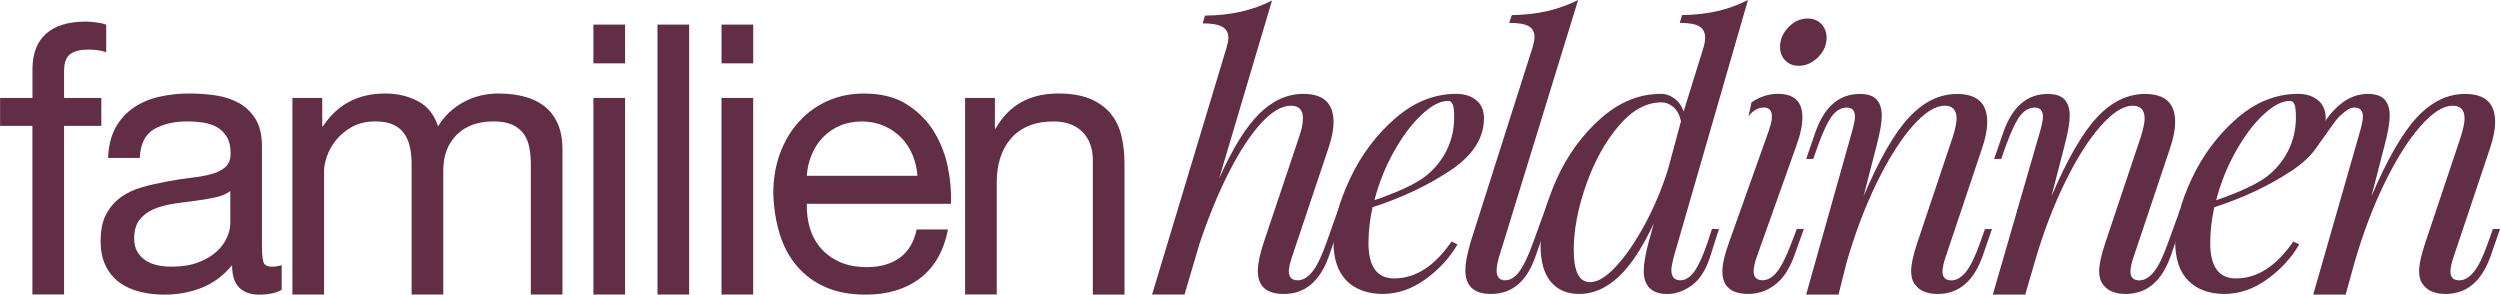
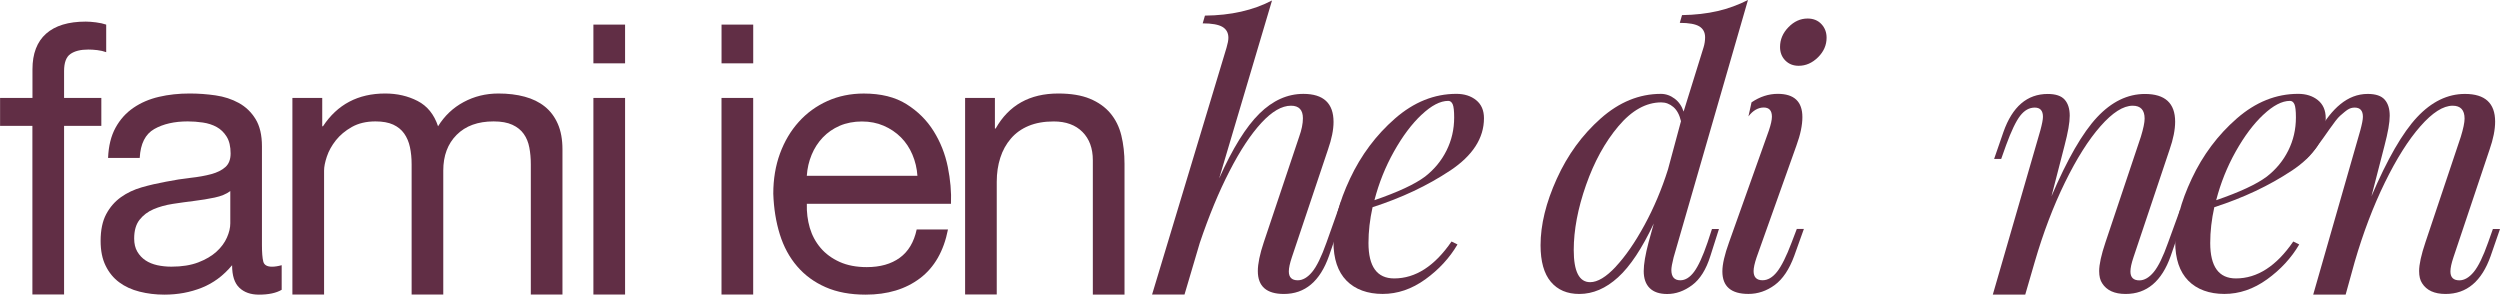
<svg xmlns="http://www.w3.org/2000/svg" id="Ebene_1" data-name="Ebene 1" width="667.6" height="78.68" viewBox="0 0 667.6 78.68" version="1.1">
  <defs id="defs1">
    <style id="style1">
      .cls-1 {
        fill: #612E45;
      }
    </style>
  </defs>
  <g id="g8" transform="translate(-206.19,-200.66)">
    <path class="cls-1" d="m 206.21,234.28 v -7.46 h 8.65 v -7.66 c 0,-4.18 1.21,-7.34 3.63,-9.5 2.42,-2.15 5.95,-3.23 10.59,-3.23 0.79,0 1.71,0.07 2.74,0.2 1.03,0.13 1.94,0.33 2.73,0.6 v 7.36 c -0.73,-0.26 -1.52,-0.45 -2.39,-0.55 -0.86,-0.1 -1.66,-0.15 -2.39,-0.15 -2.06,0 -3.65,0.4 -4.78,1.19 -1.13,0.79 -1.69,2.32 -1.69,4.57 v 7.16 h 9.95 v 7.46 h -9.95 v 45.03 h -8.46 v -45.03 h -8.65 z" id="path1" />
    <path class="cls-1" d="m 281.4,278.05 c -1.46,0.86 -3.48,1.29 -6.07,1.29 -2.19,0 -3.93,-0.61 -5.22,-1.84 -1.3,-1.23 -1.94,-3.23 -1.94,-6.02 -2.32,2.79 -5.02,4.79 -8.11,6.02 -3.08,1.23 -6.41,1.84 -9.99,1.84 -2.32,0 -4.53,-0.27 -6.62,-0.8 -2.09,-0.53 -3.9,-1.36 -5.42,-2.49 -1.53,-1.13 -2.74,-2.6 -3.63,-4.43 -0.9,-1.82 -1.34,-4.03 -1.34,-6.61 0,-2.92 0.5,-5.3 1.49,-7.16 0.99,-1.86 2.3,-3.36 3.93,-4.53 1.62,-1.16 3.48,-2.04 5.57,-2.64 2.09,-0.6 4.23,-1.09 6.42,-1.49 2.32,-0.46 4.52,-0.81 6.61,-1.04 2.09,-0.23 3.93,-0.56 5.52,-0.99 1.59,-0.43 2.85,-1.06 3.78,-1.89 0.93,-0.83 1.39,-2.04 1.39,-3.63 0,-1.85 -0.35,-3.35 -1.05,-4.48 -0.7,-1.13 -1.59,-1.99 -2.68,-2.59 -1.09,-0.6 -2.32,-0.99 -3.68,-1.19 -1.36,-0.2 -2.7,-0.3 -4.03,-0.3 -3.58,0 -6.56,0.68 -8.95,2.04 -2.39,1.36 -3.68,3.93 -3.88,7.71 h -8.45 c 0.13,-3.18 0.79,-5.87 1.99,-8.06 1.2,-2.19 2.79,-3.96 4.78,-5.32 1.99,-1.36 4.26,-2.34 6.82,-2.93 2.55,-0.6 5.29,-0.89 8.2,-0.89 2.32,0 4.63,0.17 6.91,0.5 2.29,0.33 4.36,1.01 6.22,2.03 1.86,1.03 3.35,2.47 4.48,4.32 1.13,1.85 1.69,4.27 1.69,7.24 v 26.4 c 0,1.99 0.12,3.44 0.35,4.37 0.23,0.93 1.01,1.39 2.34,1.39 0.73,0 1.59,-0.13 2.58,-0.4 v 6.57 z m -13.72,-26.36 c -1.06,0.79 -2.45,1.37 -4.18,1.73 -1.72,0.36 -3.53,0.66 -5.42,0.89 -1.89,0.23 -3.8,0.5 -5.72,0.79 -1.93,0.3 -3.65,0.78 -5.17,1.43 -1.53,0.66 -2.77,1.6 -3.73,2.82 -0.96,1.22 -1.44,2.89 -1.44,5 0,1.39 0.28,2.56 0.84,3.51 0.56,0.96 1.29,1.73 2.19,2.33 0.9,0.6 1.94,1.02 3.14,1.29 1.19,0.26 2.45,0.39 3.78,0.39 2.78,0 5.17,-0.38 7.16,-1.14 1.99,-0.76 3.62,-1.72 4.88,-2.87 1.26,-1.15 2.19,-2.41 2.78,-3.76 0.6,-1.35 0.9,-2.62 0.9,-3.81 v -8.61 z" id="path2" />
    <path class="cls-1" d="m 292.24,226.82 v 7.56 h 0.2 c 3.84,-5.83 9.38,-8.75 16.61,-8.75 3.18,0 6.07,0.66 8.65,1.99 2.59,1.33 4.41,3.58 5.47,6.76 1.72,-2.78 3.99,-4.94 6.82,-6.46 2.82,-1.52 5.91,-2.29 9.3,-2.29 2.58,0 4.92,0.28 7.01,0.85 2.09,0.56 3.88,1.44 5.37,2.63 1.49,1.19 2.65,2.74 3.48,4.63 0.83,1.89 1.24,4.16 1.24,6.81 v 38.77 h -8.45 v -34.79 c 0,-1.59 -0.13,-3.08 -0.4,-4.48 -0.26,-1.39 -0.76,-2.6 -1.49,-3.63 -0.73,-1.03 -1.74,-1.84 -3.04,-2.44 -1.29,-0.6 -2.97,-0.9 -5.02,-0.9 -4.18,0 -7.46,1.19 -9.85,3.58 -2.39,2.39 -3.58,5.57 -3.58,9.55 v 33.1 h -8.45 v -34.79 c 0,-1.66 -0.15,-3.18 -0.45,-4.57 -0.3,-1.39 -0.81,-2.6 -1.54,-3.63 -0.73,-1.03 -1.71,-1.82 -2.94,-2.39 -1.23,-0.56 -2.8,-0.85 -4.72,-0.85 -2.45,0 -4.56,0.5 -6.32,1.49 -1.76,1 -3.18,2.19 -4.28,3.58 -1.09,1.39 -1.89,2.83 -2.39,4.33 -0.5,1.5 -0.74,2.73 -0.74,3.73 v 33.1 h -8.46 v -52.49 h 7.96 z" id="path3" />
    <path class="cls-1" d="m 364.65,217.57 v -10.34 h 8.46 v 10.34 z m 8.46,9.25 v 52.49 h -8.46 v -52.49 z" id="path4" />
-     <path class="cls-1" d="m 390.22,207.23 v 72.09 h -8.46 v -72.09 z" id="path5" />
    <path class="cls-1" d="m 398.87,217.57 v -10.34 h 8.46 v 10.34 z m 8.45,9.25 v 52.49 h -8.46 v -52.49 z" id="path6" />
    <path class="cls-1" d="m 451.88,274.96 c -3.85,2.92 -8.69,4.38 -14.52,4.38 -4.11,0 -7.68,-0.66 -10.69,-1.99 -3.02,-1.32 -5.56,-3.18 -7.61,-5.57 -2.06,-2.39 -3.6,-5.24 -4.63,-8.55 -1.03,-3.31 -1.61,-6.93 -1.74,-10.84 0,-3.91 0.6,-7.49 1.79,-10.74 1.2,-3.25 2.87,-6.07 5.02,-8.45 2.15,-2.39 4.71,-4.24 7.66,-5.57 2.95,-1.32 6.18,-1.99 9.7,-1.99 4.58,0 8.37,0.94 11.39,2.83 3.02,1.89 5.44,4.29 7.26,7.21 1.82,2.92 3.08,6.1 3.78,9.55 0.7,3.45 0.98,6.73 0.85,9.85 h -38.49 c -0.07,2.26 0.2,4.39 0.79,6.42 0.6,2.02 1.56,3.81 2.89,5.37 1.32,1.56 3.02,2.8 5.07,3.73 2.05,0.93 4.47,1.39 7.26,1.39 3.58,0 6.52,-0.83 8.8,-2.49 2.29,-1.66 3.8,-4.18 4.52,-7.56 h 8.36 c -1.13,5.77 -3.62,10.11 -7.46,13.03 z m -2.04,-33.02 c -0.76,-1.79 -1.79,-3.33 -3.08,-4.62 -1.3,-1.29 -2.82,-2.32 -4.58,-3.08 -1.76,-0.76 -3.7,-1.14 -5.82,-1.14 -2.12,0 -4.16,0.38 -5.92,1.14 -1.76,0.76 -3.27,1.81 -4.53,3.13 -1.26,1.33 -2.26,2.87 -2.98,4.62 -0.73,1.76 -1.16,3.63 -1.29,5.62 h 29.54 c -0.13,-1.99 -0.58,-3.88 -1.34,-5.67 z" id="path7" />
    <path class="cls-1" d="m 471.87,226.82 v 8.16 h 0.2 c 3.52,-6.23 9.09,-9.35 16.71,-9.35 3.38,0 6.2,0.46 8.45,1.39 2.25,0.93 4.08,2.22 5.47,3.88 1.39,1.66 2.37,3.63 2.93,5.92 0.56,2.29 0.85,4.82 0.85,7.61 v 34.89 h -8.46 v -35.88 c 0,-3.18 -0.93,-5.7 -2.78,-7.56 -1.86,-1.86 -4.41,-2.79 -7.66,-2.79 -2.59,0 -4.82,0.4 -6.72,1.19 -1.9,0.79 -3.47,1.92 -4.72,3.38 -1.26,1.46 -2.21,3.17 -2.83,5.12 -0.63,1.96 -0.95,4.09 -0.95,6.41 v 30.11 h -8.45 v -52.49 h 7.96 z" id="path8" />
  </g>
  <g id="g17" transform="translate(-206.19,-200.66)">
    <path class="cls-1" d="m 563.57,261.81 -2.49,7.2 c -2.39,6.77 -6.4,10.15 -12.04,10.15 -4.64,0 -6.96,-2.04 -6.96,-6.11 0,-1.97 0.53,-4.53 1.59,-7.69 l 9.45,-28.19 c 0.66,-1.84 1,-3.48 1,-4.93 0,-2.23 -1.06,-3.35 -3.18,-3.35 -2.45,0 -5.09,1.53 -7.91,4.58 -2.82,3.06 -5.66,7.34 -8.5,12.87 -2.85,5.52 -5.5,11.93 -7.96,19.22 l -4.07,13.76 h -8.66 l 19.88,-65.91 c 0.33,-1.12 0.5,-2 0.5,-2.66 0,-1.31 -0.53,-2.28 -1.59,-2.91 -1.06,-0.62 -2.82,-0.94 -5.27,-0.94 l 0.6,-2.07 c 6.9,-0.06 12.86,-1.41 17.91,-4.04 l -14.11,47.51 c 3.58,-8.02 7.16,-13.78 10.74,-17.3 3.58,-3.52 7.49,-5.27 11.74,-5.27 5.37,0 8.06,2.5 8.06,7.49 0,2.1 -0.5,4.57 -1.49,7.39 l -9.65,28.78 c -0.53,1.58 -0.8,2.83 -0.8,3.75 0,1.58 0.8,2.37 2.39,2.37 1.32,0 2.6,-0.74 3.83,-2.22 1.23,-1.48 2.5,-4.09 3.83,-7.84 l 3.91,-11 -0.73,7.36 z" id="path9" />
    <path class="cls-1" d="m 593.41,246.23 c -6.04,4.01 -12.93,7.26 -20.69,9.76 -0.73,3.29 -1.09,6.47 -1.09,9.56 0,6.31 2.29,9.46 6.86,9.46 5.7,0 10.81,-3.29 15.32,-9.86 l 1.59,0.79 c -2.12,3.61 -4.99,6.72 -8.6,9.32 -3.62,2.6 -7.41,3.89 -11.39,3.89 -3.98,0 -7.33,-1.18 -9.65,-3.55 -2.32,-2.37 -3.48,-5.82 -3.48,-10.35 0,-4.99 1.47,-10.63 4.43,-16.91 2.95,-6.27 6.95,-11.62 11.99,-16.02 5.04,-4.4 10.51,-6.6 16.41,-6.6 2.12,0 3.88,0.56 5.27,1.68 1.39,1.12 2.09,2.73 2.09,4.83 0,5.32 -3.02,9.99 -9.05,14 z M 585.8,231.3 c -2.62,2.46 -5.07,5.73 -7.36,9.81 -2.29,4.08 -4.03,8.41 -5.22,13.01 6.3,-2.17 10.81,-4.27 13.53,-6.31 2.45,-1.91 4.36,-4.22 5.72,-6.95 1.36,-2.73 2.04,-5.67 2.04,-8.82 0,-1.77 -0.13,-2.96 -0.4,-3.55 -0.27,-0.59 -0.66,-0.89 -1.19,-0.89 -2.12,0 -4.49,1.23 -7.11,3.7 z" id="path10" />
-     <path class="cls-1" d="m 605.84,272.85 c 0,1.77 0.76,2.66 2.29,2.66 1.32,0 2.57,-0.75 3.73,-2.27 1.16,-1.52 2.4,-4.11 3.73,-7.79 l 4.33,-11.95 -1.15,8.31 -2.49,7.2 c -2.32,6.77 -6.3,10.15 -11.93,10.15 -4.58,0 -6.86,-2.13 -6.86,-6.41 0,-1.64 0.46,-4.11 1.39,-7.39 l 16.58,-52.08 c 0.33,-1.18 0.5,-2.1 0.5,-2.76 0,-1.31 -0.51,-2.27 -1.54,-2.86 -1.03,-0.59 -2.77,-0.89 -5.22,-0.89 l 0.7,-2.07 c 3.51,-0.06 6.68,-0.43 9.5,-1.08 2.82,-0.66 5.55,-1.64 8.21,-2.96 l -21.15,68.74 c -0.4,1.38 -0.6,2.53 -0.6,3.45 z" id="path11" />
    <path class="cls-1" d="m 663.33,261.81 h 1.89 l -2.29,7.2 c -1.13,3.62 -2.75,6.21 -4.87,7.79 -2.12,1.58 -4.34,2.37 -6.66,2.37 -2.06,0 -3.62,-0.53 -4.68,-1.58 -1.06,-1.05 -1.59,-2.56 -1.59,-4.54 0,-1.84 0.43,-4.4 1.3,-7.69 l 1.39,-5.03 c -3.12,6.64 -6.3,11.44 -9.55,14.39 -3.25,2.96 -6.7,4.44 -10.34,4.44 -3.25,0 -5.78,-1.08 -7.61,-3.25 -1.82,-2.17 -2.74,-5.42 -2.74,-9.76 0,-5.45 1.44,-11.37 4.33,-17.74 2.88,-6.37 6.8,-11.75 11.74,-16.12 4.94,-4.37 10.29,-6.56 16.06,-6.56 1.33,0 2.55,0.43 3.68,1.28 1.13,0.85 1.92,2.01 2.39,3.45 l 5.34,-17.18 c 0.26,-0.85 0.4,-1.74 0.4,-2.66 0,-1.31 -0.52,-2.28 -1.54,-2.91 -1.03,-0.62 -2.77,-0.94 -5.22,-0.94 l 0.6,-2.07 c 3.51,-0.06 6.68,-0.43 9.5,-1.08 2.82,-0.66 5.52,-1.64 8.11,-2.96 l -19.86,68.74 c -0.4,1.58 -0.6,2.7 -0.6,3.35 0,1.84 0.8,2.76 2.39,2.76 1.32,0 2.55,-0.75 3.68,-2.27 1.13,-1.52 2.32,-4.11 3.58,-7.79 l 1.2,-3.65 z m -25.66,10.05 c 2.58,-2.76 5.14,-6.46 7.66,-11.09 2.52,-4.63 4.61,-9.58 6.27,-14.84 l 3.48,-12.91 c -0.4,-1.71 -1.08,-2.97 -2.04,-3.79 -0.96,-0.82 -2.04,-1.23 -3.23,-1.23 -4.04,0 -7.86,2.12 -11.44,6.36 -3.58,4.24 -6.46,9.48 -8.65,15.72 -2.19,6.25 -3.28,12.03 -3.28,17.35 0,5.72 1.46,8.58 4.38,8.58 1.99,0 4.28,-1.38 6.86,-4.14 z" id="path12" />
    <path class="cls-1" d="m 673.92,227.99 c 2.22,-1.51 4.56,-2.27 7.01,-2.27 4.38,0 6.57,2.07 6.57,6.21 0,2.17 -0.53,4.7 -1.59,7.59 l -10.64,29.87 c -0.53,1.58 -0.8,2.79 -0.8,3.65 0,1.64 0.8,2.46 2.39,2.46 1.39,0 2.68,-0.75 3.88,-2.27 1.19,-1.51 2.49,-4.11 3.88,-7.79 l 1.39,-3.65 h 1.89 l -2.58,7.2 c -1.33,3.62 -3.07,6.21 -5.22,7.79 -2.16,1.58 -4.49,2.37 -7.01,2.37 -4.64,0 -6.96,-2 -6.96,-6.01 0,-1.91 0.6,-4.5 1.79,-7.79 l 10.64,-29.87 c 0.53,-1.58 0.8,-2.79 0.8,-3.65 0,-1.64 -0.73,-2.46 -2.19,-2.46 -1.46,0 -2.88,0.79 -4.08,2.37 m 10.68,-23.81 c 1.49,-1.54 3.2,-2.32 5.12,-2.32 1.52,0 2.75,0.49 3.68,1.48 0.93,0.99 1.39,2.2 1.39,3.65 0,1.97 -0.76,3.71 -2.29,5.22 -1.53,1.51 -3.25,2.27 -5.17,2.27 -1.46,0 -2.65,-0.48 -3.58,-1.43 -0.93,-0.95 -1.39,-2.15 -1.39,-3.6 0,-1.97 0.74,-3.73 2.24,-5.27 z" id="path13" />
-     <path class="cls-1" d="m 738.13,261.81 -2.49,7.2 c -2.39,6.77 -6.4,10.15 -12.03,10.15 -2.98,0 -5.08,-0.95 -6.27,-2.86 -0.53,-0.79 -0.8,-1.87 -0.8,-3.25 0,-1.77 0.56,-4.34 1.69,-7.69 l 9.45,-28.19 c 0.66,-2.17 1,-3.78 1,-4.83 0,-2.3 -1.06,-3.45 -3.18,-3.45 -2.52,0 -5.39,1.82 -8.6,5.47 -3.21,3.65 -6.38,8.66 -9.5,15.03 -3.12,6.38 -5.8,13.44 -8.06,21.2 l -2.19,8.74 h -8.65 l 12.34,-43.83 c 0.46,-1.71 0.7,-2.92 0.7,-3.65 0,-1.64 -0.73,-2.46 -2.19,-2.46 -1.46,0 -2.75,0.72 -3.88,2.17 -1.13,1.45 -2.39,4.08 -3.78,7.89 l -1.29,3.65 h -1.89 l 2.49,-7.2 c 2.39,-6.77 6.33,-10.15 11.84,-10.15 2.12,0 3.63,0.51 4.52,1.53 0.9,1.02 1.34,2.45 1.34,4.29 0,1.84 -0.46,4.44 -1.39,7.99 l -3.48,13.5 c 4.24,-9.92 8.3,-16.96 12.18,-21.1 3.88,-4.14 8.14,-6.21 12.78,-6.21 5.37,0 8.06,2.46 8.06,7.39 0,2.17 -0.5,4.67 -1.49,7.49 l -9.65,28.78 c -0.53,1.58 -0.8,2.83 -0.8,3.75 0,1.58 0.8,2.37 2.39,2.37 1.33,0 2.6,-0.74 3.83,-2.22 1.22,-1.48 2.5,-4.09 3.83,-7.84 l 1.29,-3.65 h 1.89 z" id="path14" />
    <path class="cls-1" d="m 788.35,261.81 -2.49,7.2 c -2.39,6.77 -6.4,10.15 -12.04,10.15 -2.98,0 -5.07,-0.95 -6.27,-2.86 -0.53,-0.79 -0.8,-1.87 -0.8,-3.25 0,-1.77 0.56,-4.34 1.69,-7.69 l 9.45,-28.19 c 0.66,-2.17 1,-3.78 1,-4.83 0,-2.3 -1.06,-3.45 -3.18,-3.45 -2.52,0 -5.39,1.82 -8.6,5.47 -3.22,3.65 -6.38,8.66 -9.5,15.03 -3.12,6.38 -5.8,13.44 -8.06,21.2 l -2.54,8.74 h -8.66 l 12.69,-43.83 c 0.46,-1.71 0.7,-2.92 0.7,-3.65 0,-1.64 -0.73,-2.46 -2.19,-2.46 -1.46,0 -2.75,0.72 -3.88,2.17 -1.13,1.45 -2.39,4.08 -3.78,7.89 l -1.3,3.65 h -1.89 l 2.49,-7.2 c 2.39,-6.77 6.33,-10.15 11.83,-10.15 2.12,0 3.63,0.51 4.53,1.53 0.9,1.02 1.34,2.45 1.34,4.29 0,1.84 -0.46,4.44 -1.39,7.99 l -3.48,13.5 c 4.24,-9.92 8.3,-16.96 12.18,-21.1 3.88,-4.14 8.14,-6.21 12.78,-6.21 5.37,0 8.06,2.46 8.06,7.39 0,2.17 -0.5,4.67 -1.49,7.49 l -9.65,28.78 c -0.53,1.58 -0.8,2.83 -0.8,3.75 0,1.58 0.8,2.37 2.39,2.37 1.32,0 2.6,-0.74 3.83,-2.22 1.23,-1.48 2.5,-4.09 3.83,-7.84 l 3.19,-8.77 v 5.12 z" id="path15" />
    <path class="cls-1" d="m 818.19,246.23 c -6.04,4.01 -12.93,7.26 -20.69,9.76 -0.73,3.29 -1.09,6.47 -1.09,9.56 0,6.31 2.29,9.46 6.86,9.46 5.7,0 10.81,-3.29 15.32,-9.86 l 1.59,0.79 c -2.12,3.61 -4.99,6.72 -8.6,9.32 -3.62,2.6 -7.41,3.89 -11.39,3.89 -3.98,0 -7.33,-1.18 -9.65,-3.55 -2.32,-2.37 -3.48,-5.82 -3.48,-10.35 0,-4.99 1.47,-10.63 4.43,-16.91 2.95,-6.27 6.95,-11.62 11.99,-16.02 5.04,-4.4 10.51,-6.6 16.41,-6.6 2.12,0 3.88,0.56 5.27,1.68 1.39,1.12 2.09,2.73 2.09,4.83 0,5.32 -3.02,9.99 -9.05,14 z m -7.61,-14.93 c -2.62,2.46 -5.07,5.73 -7.36,9.81 -2.29,4.08 -4.03,8.41 -5.22,13.01 6.3,-2.17 10.81,-4.27 13.53,-6.31 2.45,-1.91 4.36,-4.22 5.72,-6.95 1.36,-2.73 2.04,-5.67 2.04,-8.82 0,-1.77 -0.13,-2.96 -0.4,-3.55 -0.27,-0.59 -0.66,-0.89 -1.19,-0.89 -2.12,0 -4.49,1.23 -7.11,3.7 z" id="path16" />
    <path class="cls-1" d="m 873.79,261.81 -2.49,7.2 c -2.39,6.77 -6.4,10.15 -12.04,10.15 -2.98,0 -5.07,-0.95 -6.27,-2.86 -0.53,-0.79 -0.8,-1.87 -0.8,-3.25 0,-1.77 0.56,-4.34 1.69,-7.69 l 9.45,-28.19 c 0.66,-2.17 1,-3.78 1,-4.83 0,-2.3 -1.06,-3.45 -3.18,-3.45 -2.52,0 -5.39,1.82 -8.6,5.47 -3.22,3.65 -6.38,8.66 -9.5,15.03 -3.12,6.38 -5.8,13.44 -8.06,21.2 l -2.42,8.74 h -8.66 l 12.57,-43.83 c 0.46,-1.71 0.7,-2.92 0.7,-3.65 0,-1.64 -0.73,-2.46 -2.19,-2.46 -1.46,0 -2.19,0.72 -3.88,2.17 -1.39,1.2 -4,5.43 -6.47,8.62 l -2.44,2.8 h -1.89 l 5.11,-7.35 c 3.47,-5.91 7.55,-9.89 13.05,-9.89 2.12,0 3.63,0.51 4.53,1.53 0.9,1.02 1.34,2.45 1.34,4.29 0,1.84 -0.46,4.44 -1.39,7.99 l -3.48,13.5 c 4.24,-9.92 8.3,-16.96 12.18,-21.1 3.88,-4.14 8.14,-6.21 12.78,-6.21 5.37,0 8.06,2.46 8.06,7.39 0,2.17 -0.5,4.67 -1.49,7.49 l -9.65,28.78 c -0.53,1.58 -0.8,2.83 -0.8,3.75 0,1.58 0.8,2.37 2.39,2.37 1.32,0 2.6,-0.74 3.83,-2.22 1.23,-1.48 2.5,-4.09 3.83,-7.84 l 1.29,-3.65 h 1.89 z" id="path17" />
  </g>
</svg>